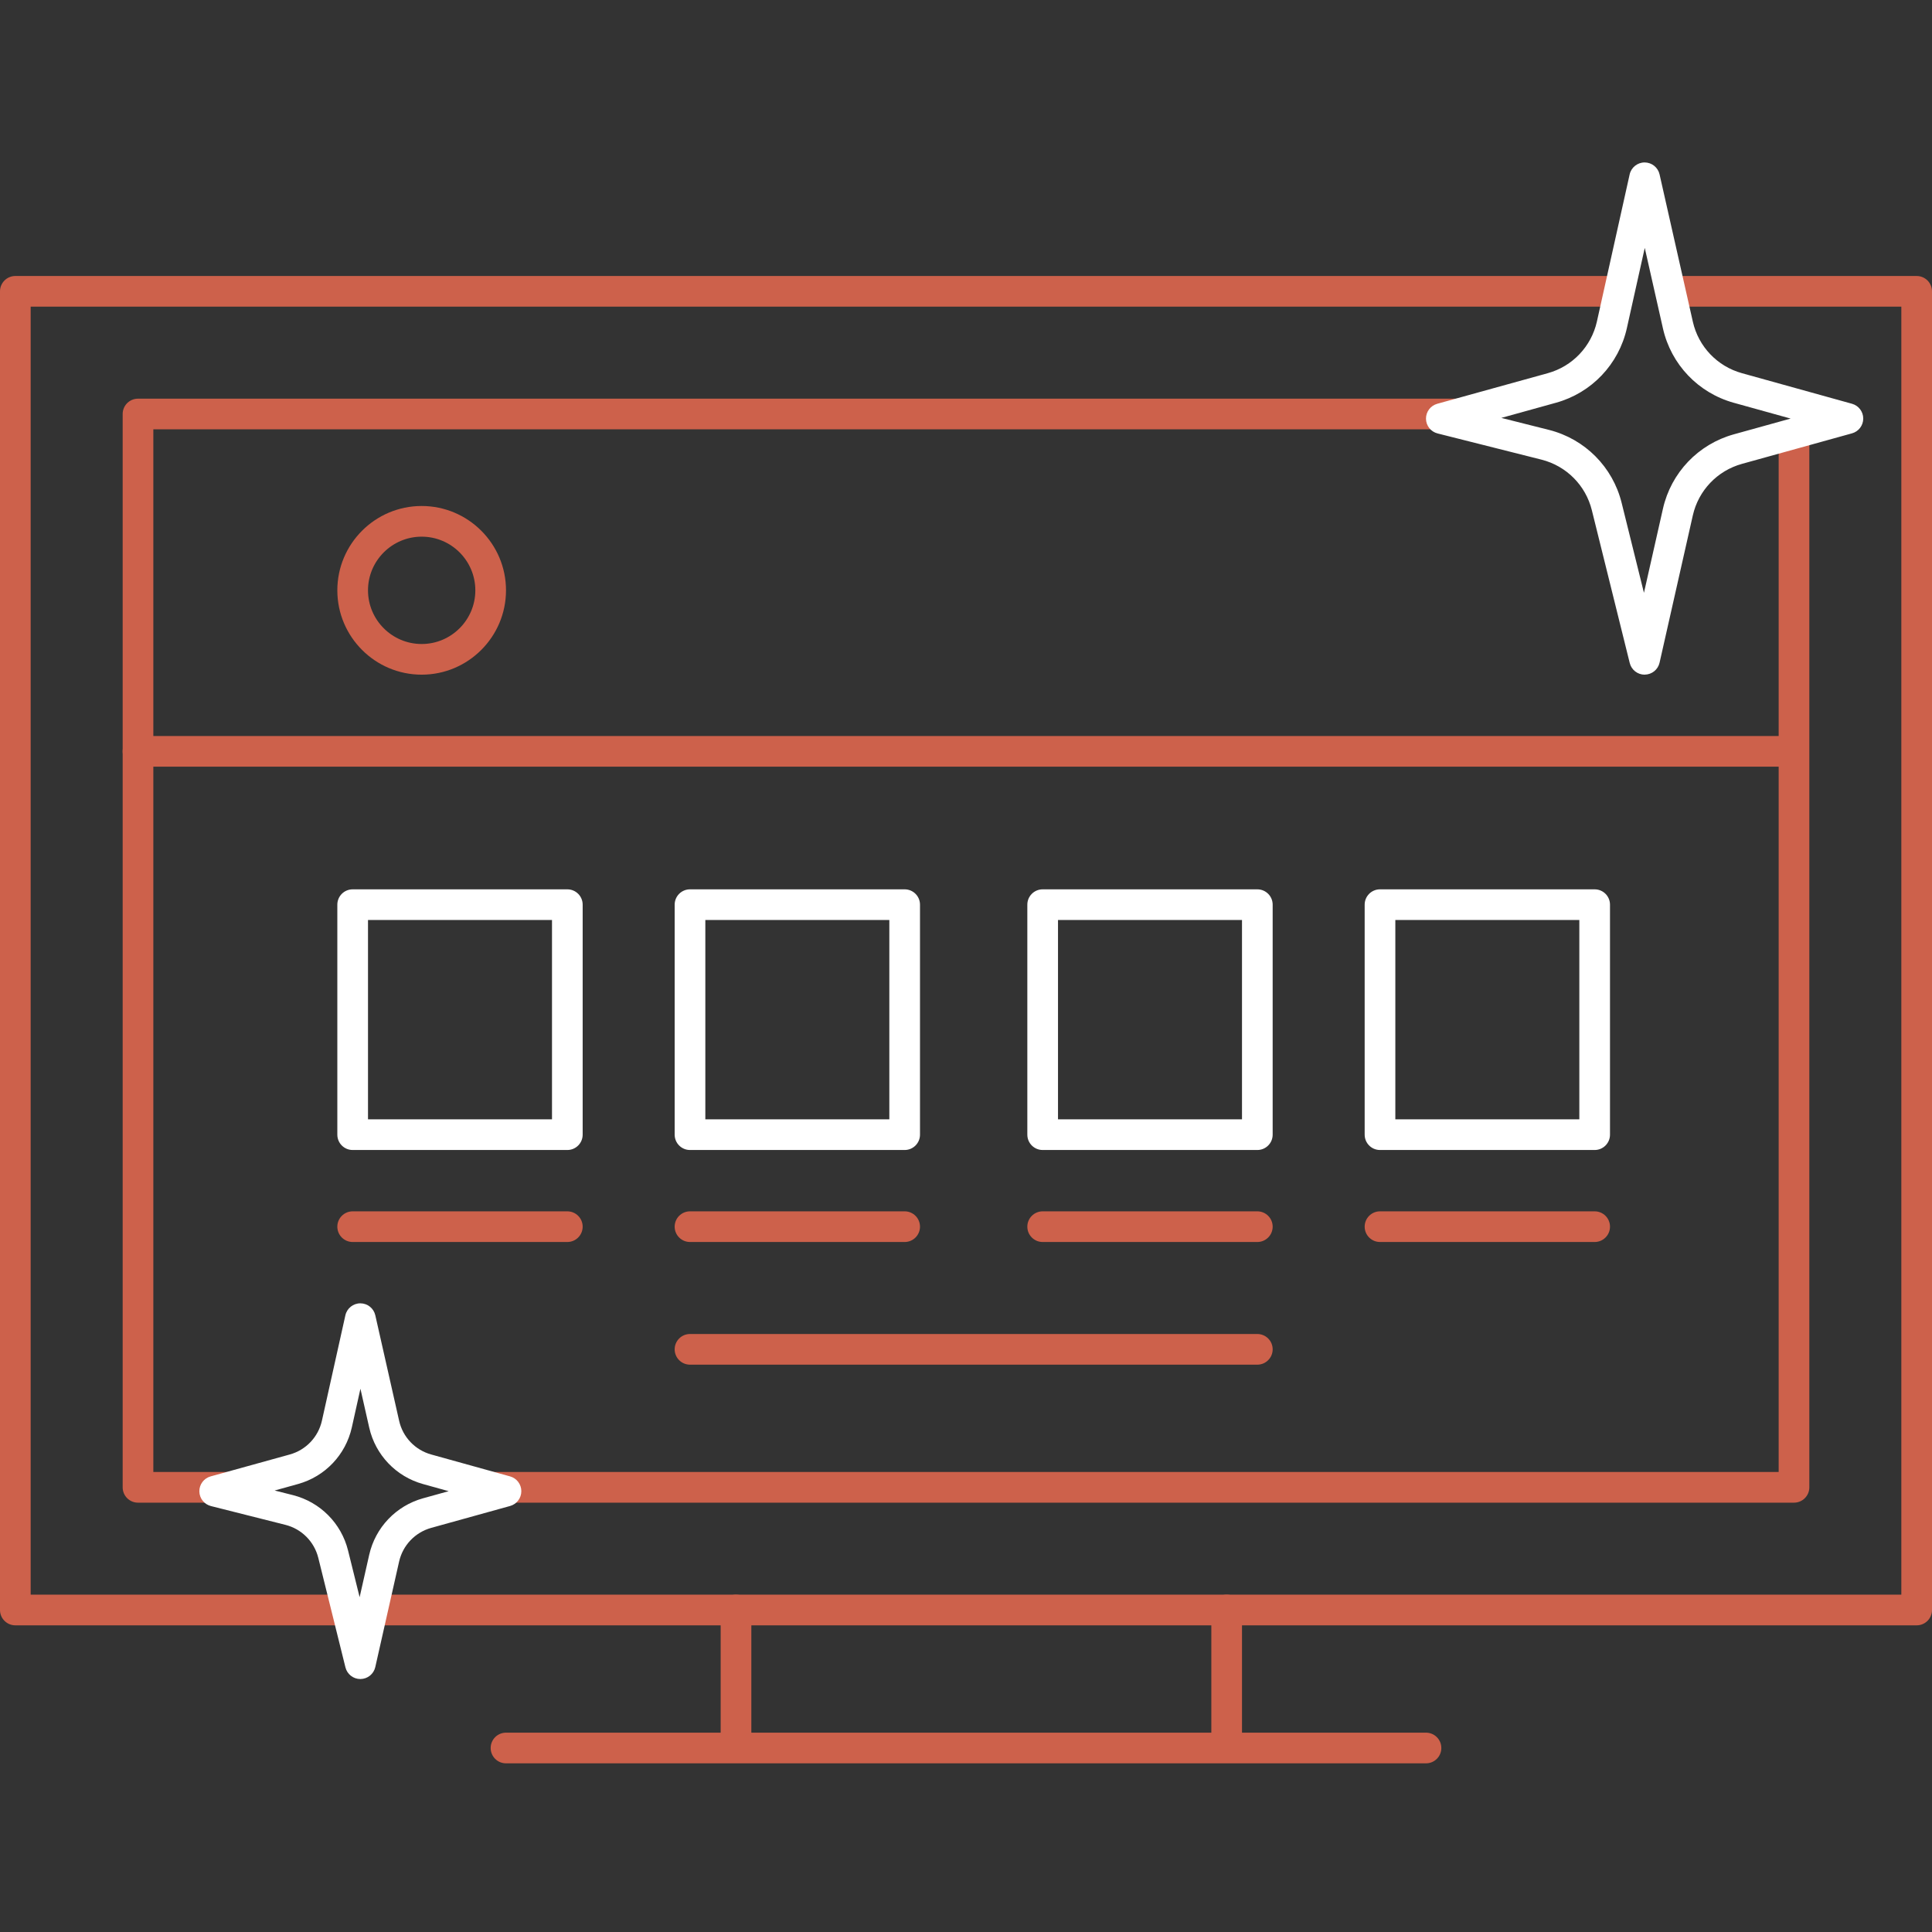
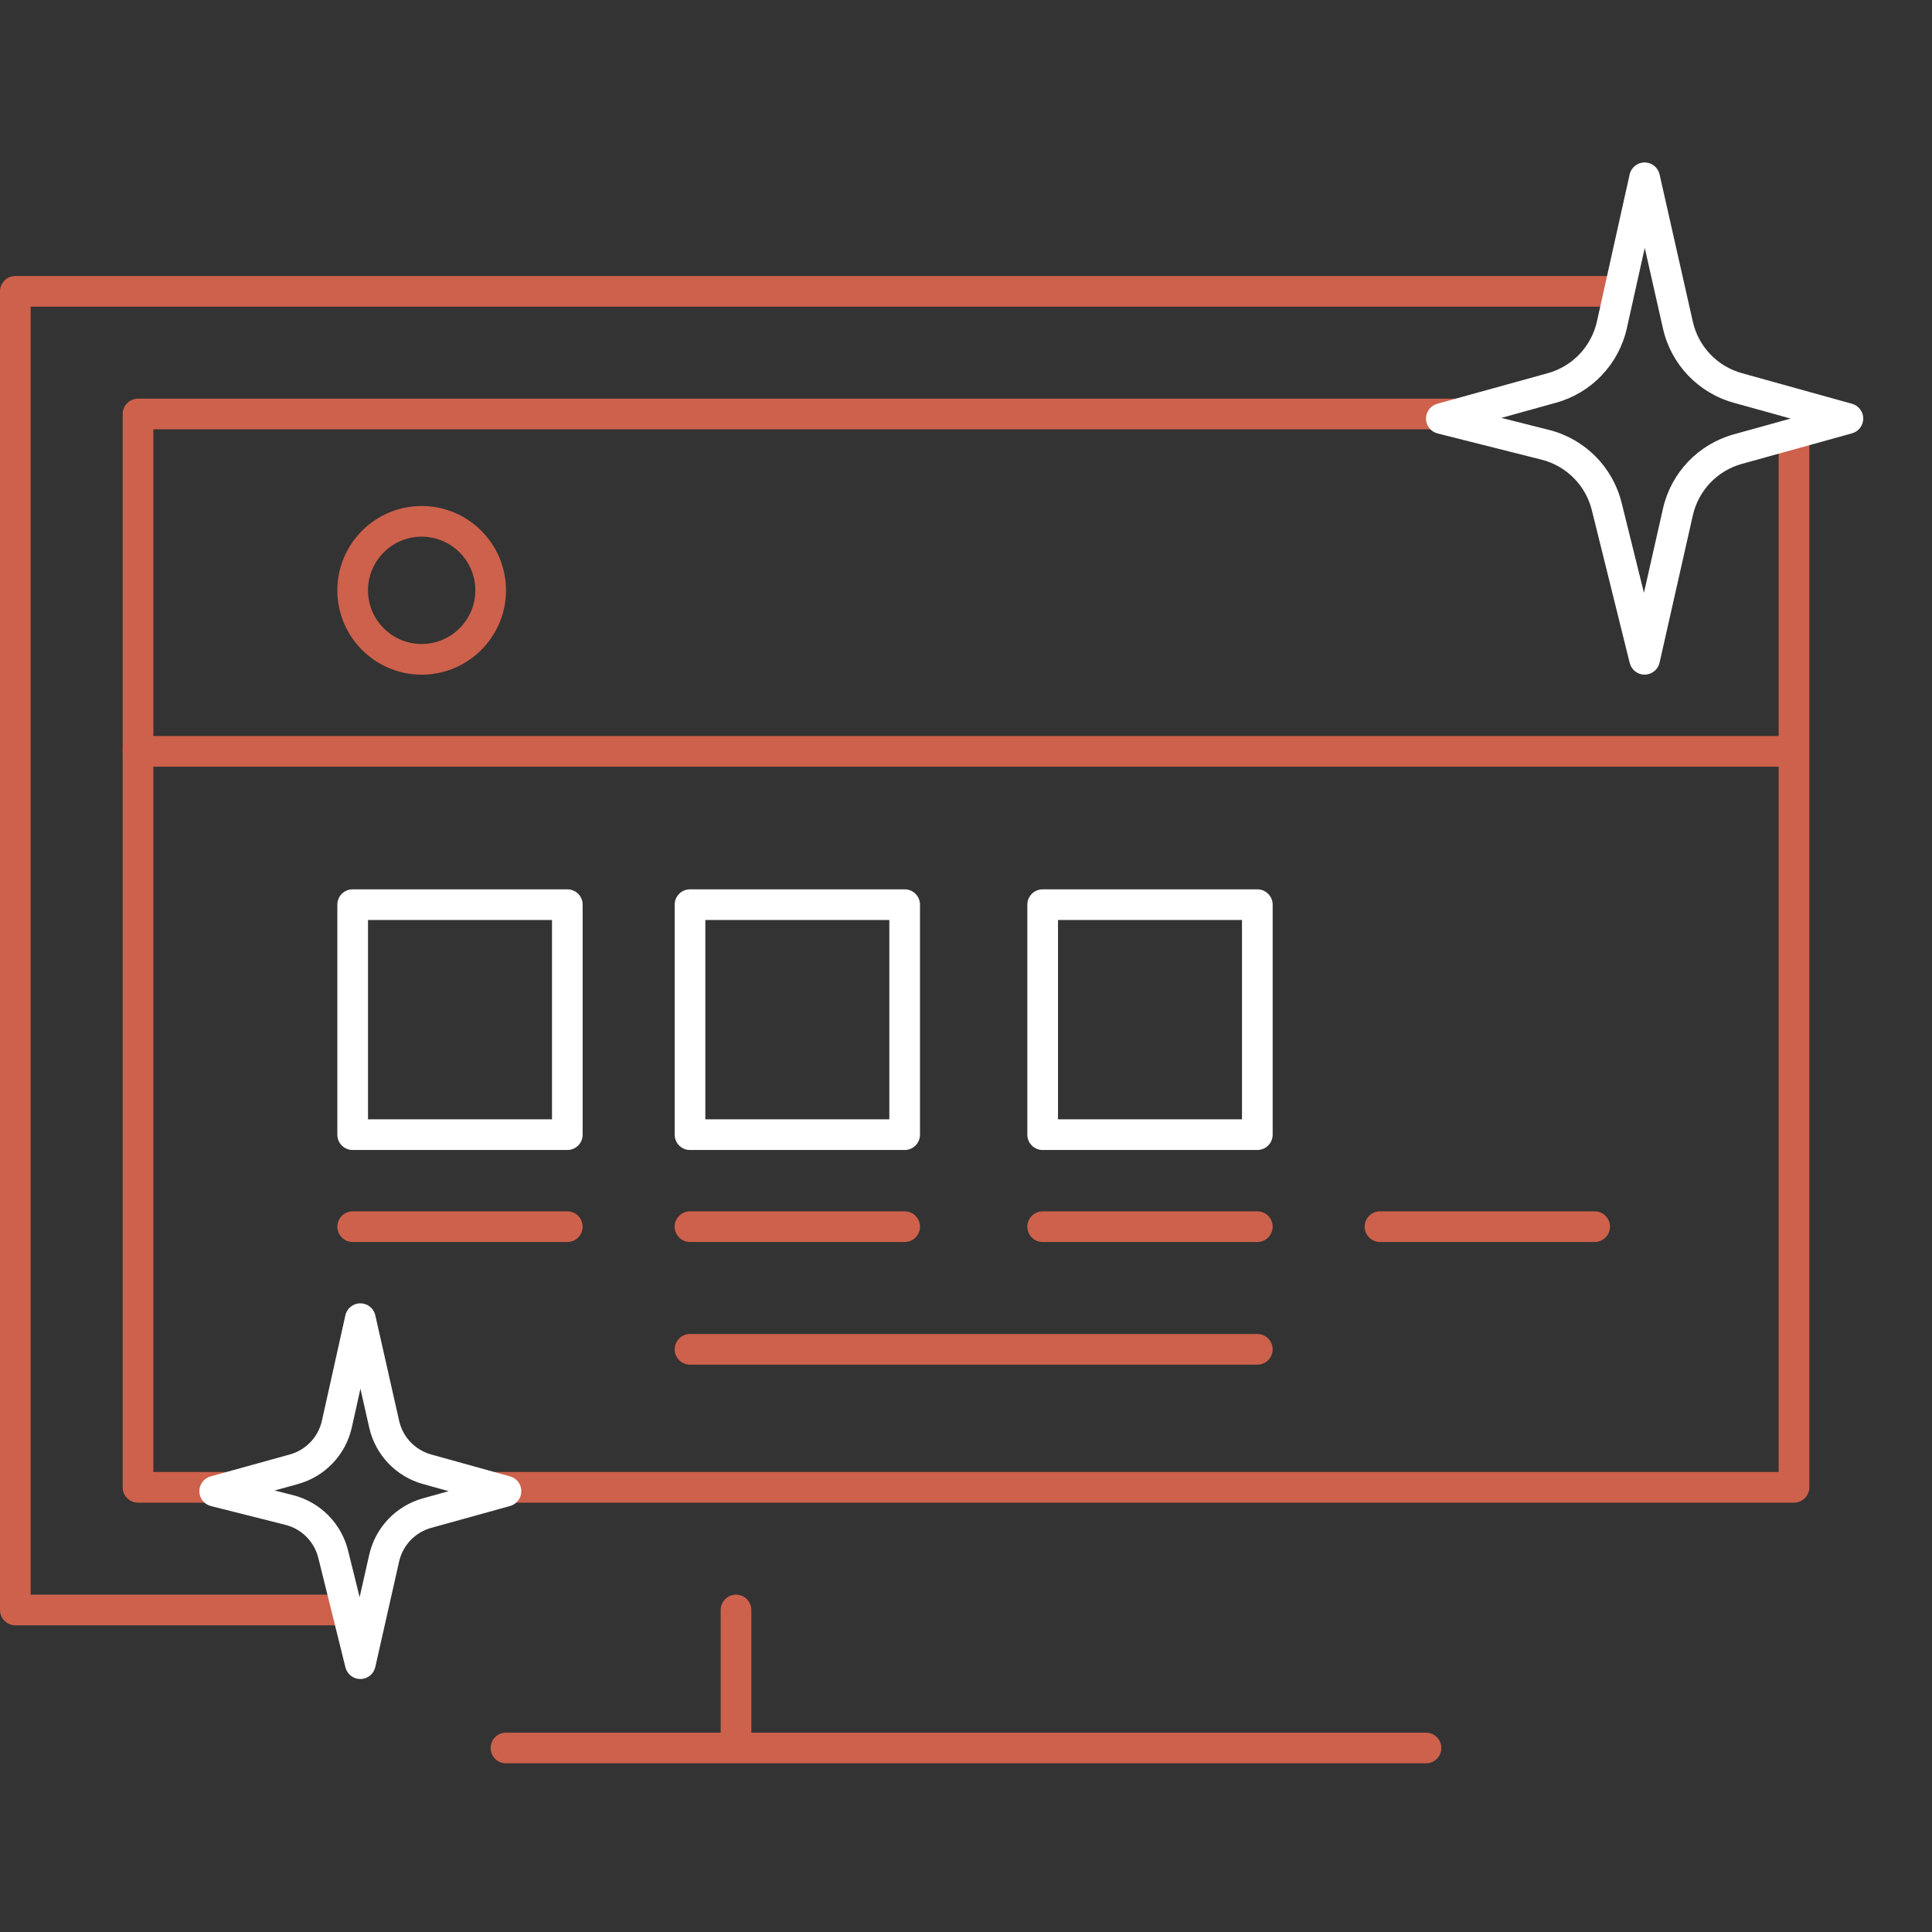
<svg xmlns="http://www.w3.org/2000/svg" version="1.1" x="0px" y="0px" width="126px" height="126px" viewBox="0 0 126 126" enable-background="new 0 0 126 126" xml:space="preserve">
  <rect x="0" y="0" width="126" height="126" fill="#333333" stroke="none" />
  <g id="SEO_icons">
</g>
  <g id="LINK_BUILDING">
</g>
  <g id="MAGENTO">
</g>
  <g id="BRANDED_WEB_REDESIGN">
    <g>
      <g>
        <g>
          <g>
            <path fill="#CD614B" d="M22,106H1c-0.552,0-1-0.447-1-1V19c0-0.553,0.448-1,1-1h104c0.552,0,1,0.447,1,1s-0.448,1-1,1H2v84h20       c0.552,0,1,0.447,1,1S22.552,106,22,106z" />
          </g>
          <g>
-             <path fill="#CD614B" d="M125,106H25c-0.552,0-1-0.447-1-1s0.448-1,1-1h99V20h-15c-0.552,0-1-0.447-1-1s0.448-1,1-1h16       c0.552,0,1,0.447,1,1v86C126,105.553,125.552,106,125,106z" />
-           </g>
+             </g>
          <g>
            <path fill="#CD614B" d="M117,98H32c-0.552,0-1-0.447-1-1s0.448-1,1-1h84V29c0-0.553,0.448-1,1-1s1,0.447,1,1v68       C118,97.553,117.552,98,117,98z" />
          </g>
          <g>
            <path fill="#CD614B" d="M15,98H9c-0.552,0-1-0.447-1-1V27c0-0.553,0.448-1,1-1h87c0.552,0,1,0.447,1,1s-0.448,1-1,1H10v68h5       c0.552,0,1,0.447,1,1S15.552,98,15,98z" />
          </g>
          <g>
            <g>
              <path fill="#CD614B" d="M48,114c-0.552,0-1-0.447-1-1v-8c0-0.553,0.448-1,1-1s1,0.447,1,1v8C49,113.553,48.552,114,48,114z" />
            </g>
            <g>
-               <path fill="#CD614B" d="M80,114c-0.552,0-1-0.447-1-1v-8c0-0.553,0.448-1,1-1s1,0.447,1,1v8C81,113.553,80.552,114,80,114z" />
-             </g>
+               </g>
          </g>
          <g>
            <path fill="#CD614B" d="M93,115H33c-0.552,0-1-0.447-1-1s0.448-1,1-1h60c0.552,0,1,0.447,1,1S93.552,115,93,115z" />
          </g>
        </g>
        <g>
          <path fill="#FFFFFF" d="M107.258,44c-0.459,0-0.86-0.313-0.971-0.76l-2.471-9.965c-0.402-1.623-1.66-2.887-3.283-3.298      l-6.779-1.709c-0.44-0.111-0.75-0.504-0.755-0.958s0.296-0.854,0.733-0.976l7.207-1.995c1.614-0.446,2.843-1.739,3.208-3.374      l2.134-9.588c0.102-0.457,0.506-0.782,0.975-0.783c0,0,0.001,0,0.001,0c0.467,0,0.873,0.323,0.976,0.779l2.17,9.608      c0.367,1.625,1.594,2.911,3.201,3.357l7.18,1.995c0.433,0.121,0.732,0.515,0.732,0.964s-0.3,0.844-0.732,0.964l-7.18,1.992      c-1.606,0.445-2.833,1.732-3.202,3.358l-2.169,9.607c-0.102,0.452-0.501,0.774-0.965,0.779C107.265,44,107.262,44,107.258,44z       M97.912,27.254l3.113,0.784c2.341,0.594,4.154,2.416,4.734,4.757l1.455,5.867l1.24-5.49c0.531-2.345,2.3-4.201,4.617-4.845      l3.71-1.029l-3.71-1.03c-2.318-0.644-4.087-2.5-4.617-4.844l-1.187-5.258L106.1,21.4c-0.527,2.359-2.3,4.224-4.627,4.867      L97.912,27.254z" />
        </g>
        <g>
          <path fill="#FFFFFF" d="M23.5,109.502c-0.459,0-0.86-0.313-0.971-0.76l-1.77-7.139c-0.263-1.062-1.085-1.889-2.147-2.157      l-4.856-1.225c-0.44-0.111-0.75-0.505-0.755-0.958c-0.005-0.454,0.296-0.854,0.733-0.976l5.163-1.429      c1.055-0.292,1.859-1.137,2.098-2.206l1.529-6.87c0.102-0.457,0.506-0.782,0.975-0.783c0,0,0.001,0,0.001,0      c0.467,0,0.873,0.323,0.976,0.779l1.555,6.885c0.24,1.063,1.042,1.904,2.093,2.195l5.145,1.429      C33.701,96.408,34,96.803,34,97.252s-0.3,0.844-0.732,0.964l-5.145,1.428c-1.05,0.292-1.853,1.134-2.094,2.196l-1.554,6.883      c-0.102,0.452-0.501,0.774-0.965,0.779C23.506,109.502,23.503,109.502,23.5,109.502z M17.912,97.207l1.19,0.3      c1.779,0.451,3.158,1.837,3.598,3.616l0.754,3.041l0.625-2.766c0.404-1.781,1.748-3.192,3.509-3.683l1.674-0.464l-1.674-0.465      c-1.761-0.489-3.106-1.899-3.509-3.682l-0.573-2.534l-0.56,2.517c-0.4,1.793-1.748,3.21-3.517,3.699L17.912,97.207z" />
        </g>
      </g>
      <g>
        <path fill="#CD614B" d="M116,50H9c-0.552,0-1-0.447-1-1s0.448-1,1-1h107c0.552,0,1,0.447,1,1S116.552,50,116,50z" />
      </g>
      <g>
        <g>
          <path fill="#FFFFFF" d="M37,75H23c-0.552,0-1-0.447-1-1V59c0-0.553,0.448-1,1-1h14c0.552,0,1,0.447,1,1v15      C38,74.553,37.552,75,37,75z M24,73h12V60H24V73z" />
        </g>
        <g>
          <path fill="#CD614B" d="M37,81H23c-0.552,0-1-0.447-1-1s0.448-1,1-1h14c0.552,0,1,0.447,1,1S37.552,81,37,81z" />
        </g>
        <g>
          <path fill="#FFFFFF" d="M59,75H45c-0.552,0-1-0.447-1-1V59c0-0.553,0.448-1,1-1h14c0.552,0,1,0.447,1,1v15      C60,74.553,59.552,75,59,75z M46,73h12V60H46V73z" />
        </g>
        <g>
          <path fill="#CD614B" d="M59,81H45c-0.552,0-1-0.447-1-1s0.448-1,1-1h14c0.552,0,1,0.447,1,1S59.552,81,59,81z" />
        </g>
        <g>
          <path fill="#FFFFFF" d="M82,75H68c-0.552,0-1-0.447-1-1V59c0-0.553,0.448-1,1-1h14c0.552,0,1,0.447,1,1v15      C83,74.553,82.552,75,82,75z M69,73h12V60H69V73z" />
        </g>
        <g>
          <path fill="#CD614B" d="M82,81H68c-0.552,0-1-0.447-1-1s0.448-1,1-1h14c0.552,0,1,0.447,1,1S82.552,81,82,81z" />
        </g>
        <g>
-           <path fill="#FFFFFF" d="M104,75H90c-0.552,0-1-0.447-1-1V59c0-0.553,0.448-1,1-1h14c0.552,0,1,0.447,1,1v15      C105,74.553,104.552,75,104,75z M91,73h12V60H91V73z" />
-         </g>
+           </g>
        <g>
          <path fill="#CD614B" d="M104,81H90c-0.552,0-1-0.447-1-1s0.448-1,1-1h14c0.552,0,1,0.447,1,1S104.552,81,104,81z" />
        </g>
      </g>
      <g>
        <path fill="#CD614B" d="M82,89H45c-0.552,0-1-0.447-1-1s0.448-1,1-1h37c0.552,0,1,0.447,1,1S82.552,89,82,89z" />
      </g>
      <g>
        <path fill="#CD614B" d="M27.5,44c-3.033,0-5.5-2.468-5.5-5.5s2.467-5.5,5.5-5.5s5.5,2.468,5.5,5.5S30.533,44,27.5,44z M27.5,35     c-1.93,0-3.5,1.57-3.5,3.5s1.57,3.5,3.5,3.5s3.5-1.57,3.5-3.5S29.43,35,27.5,35z" />
      </g>
    </g>
  </g>
  <g id="CONTENT">
</g>
  <g id="Layer_5">
</g>
  <g id="Ready_for_liftoff" display="none">
</g>
</svg>